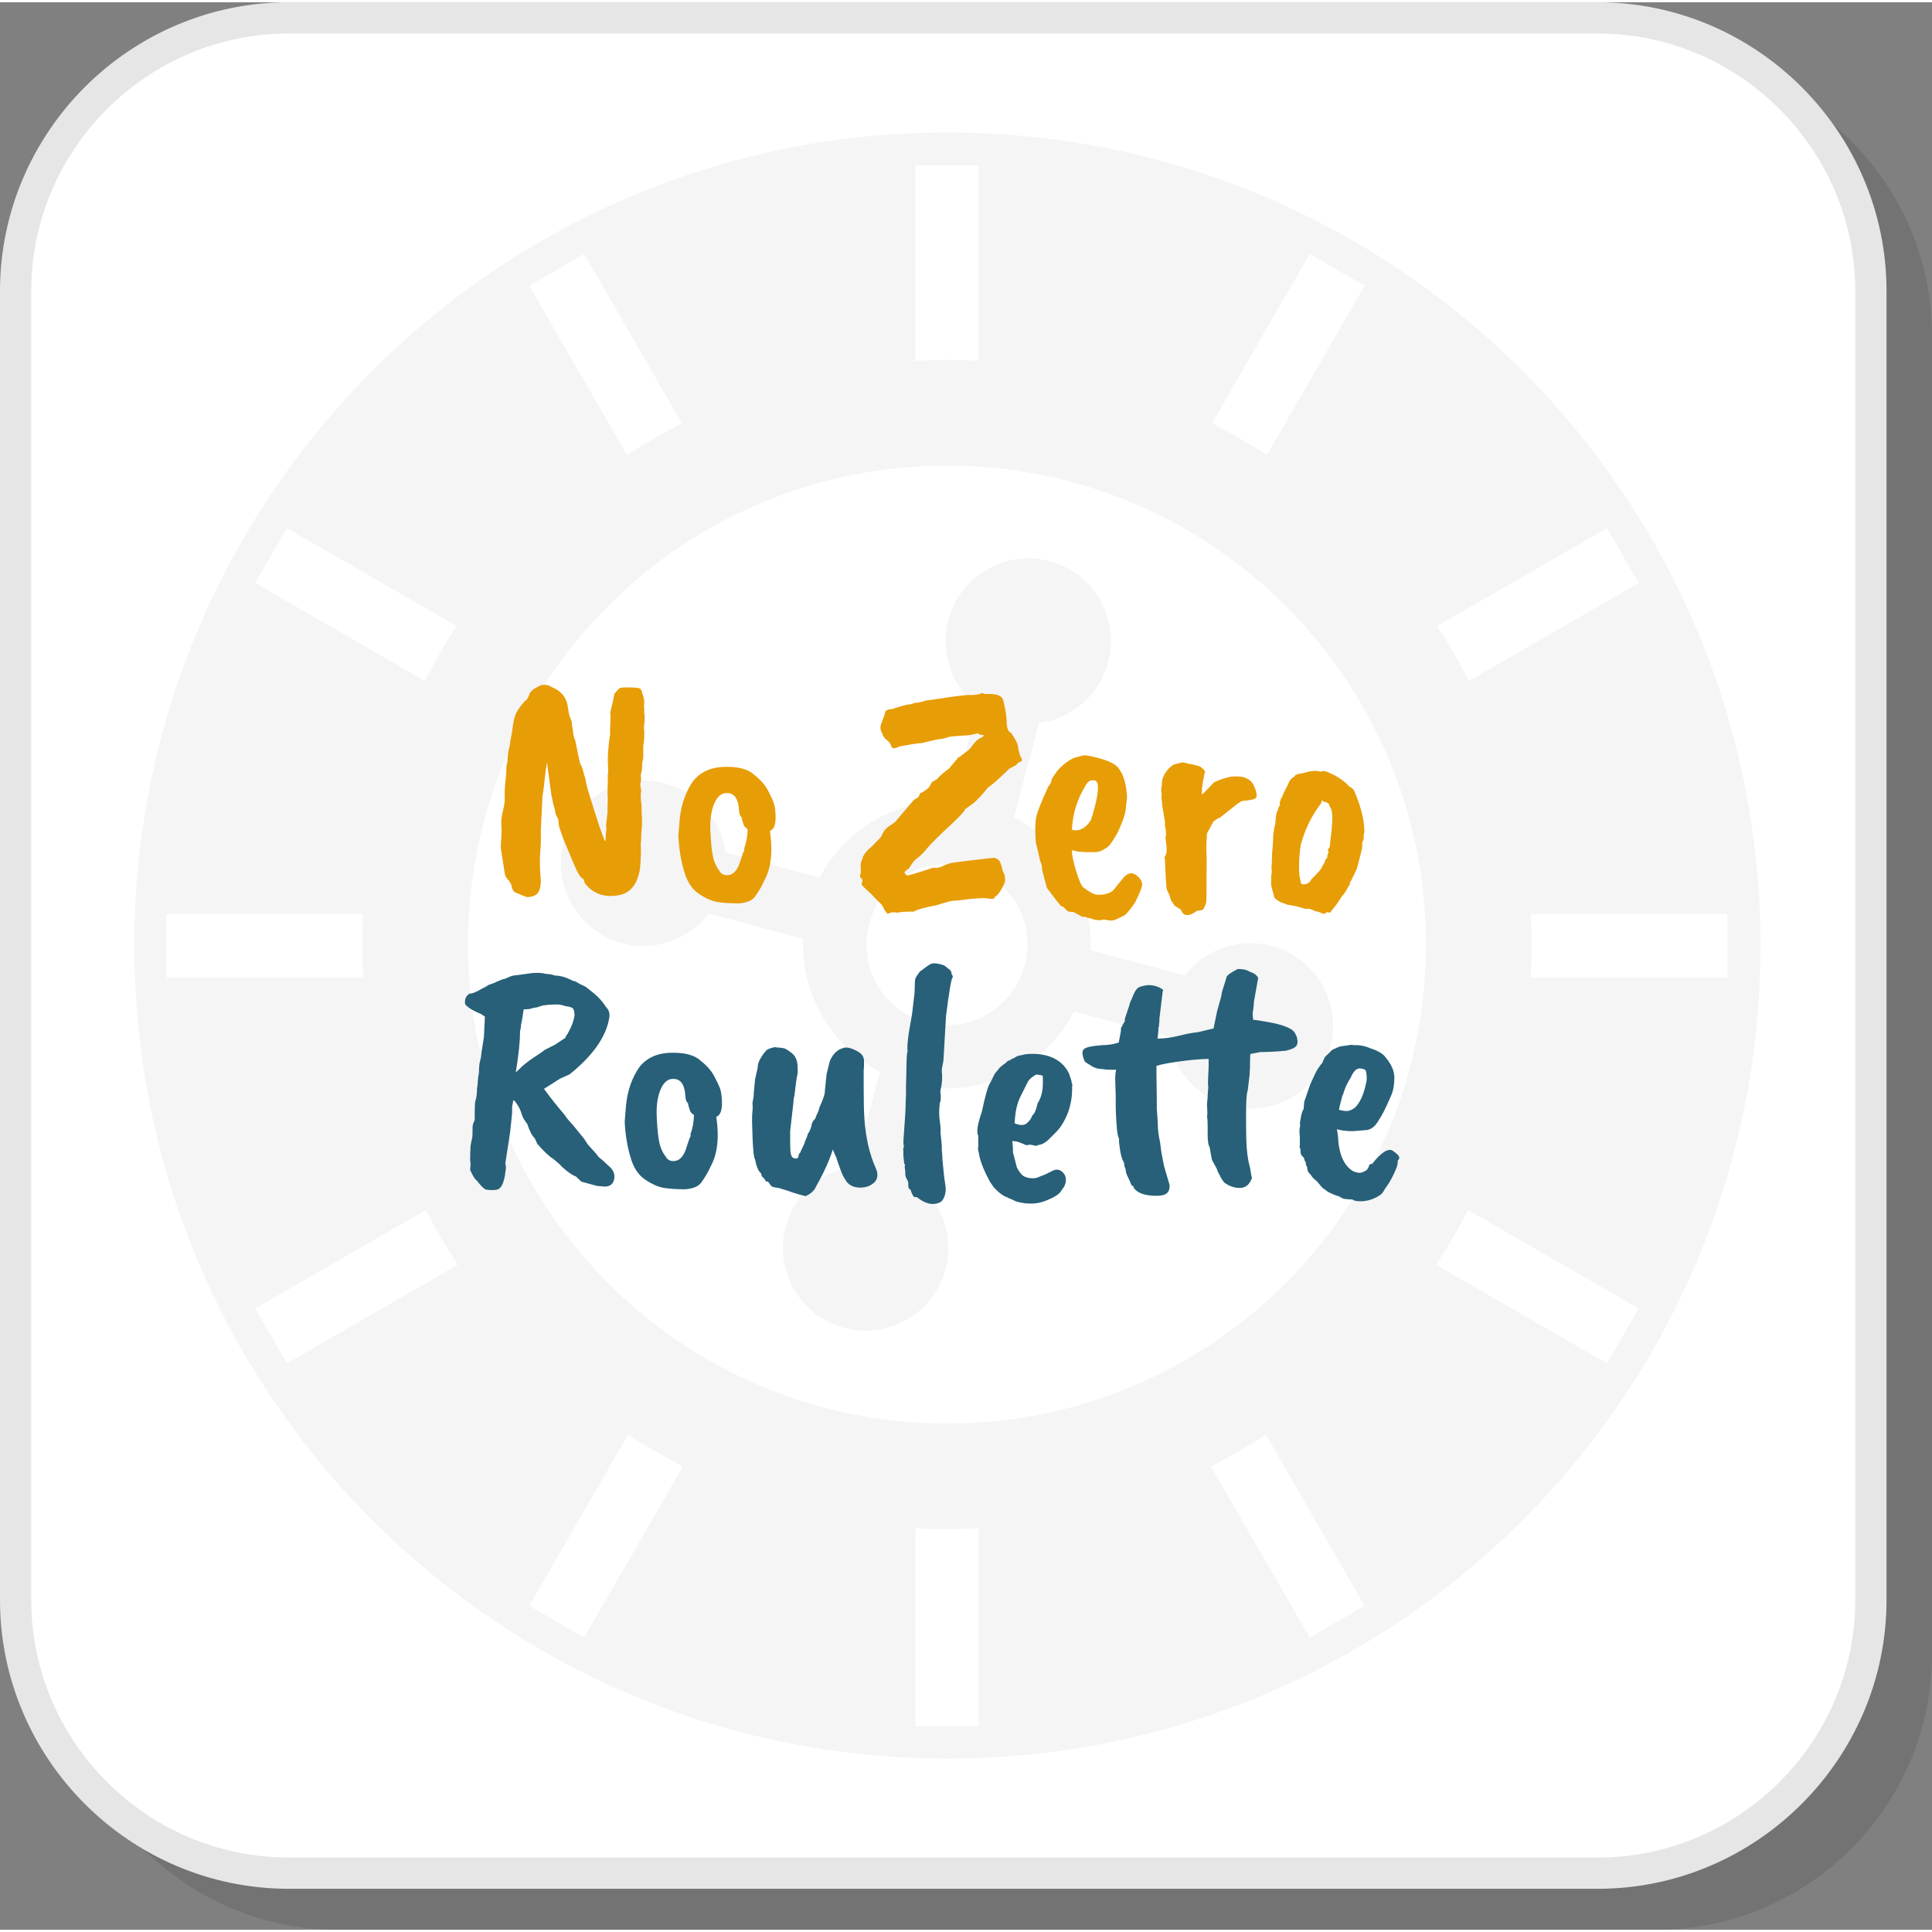
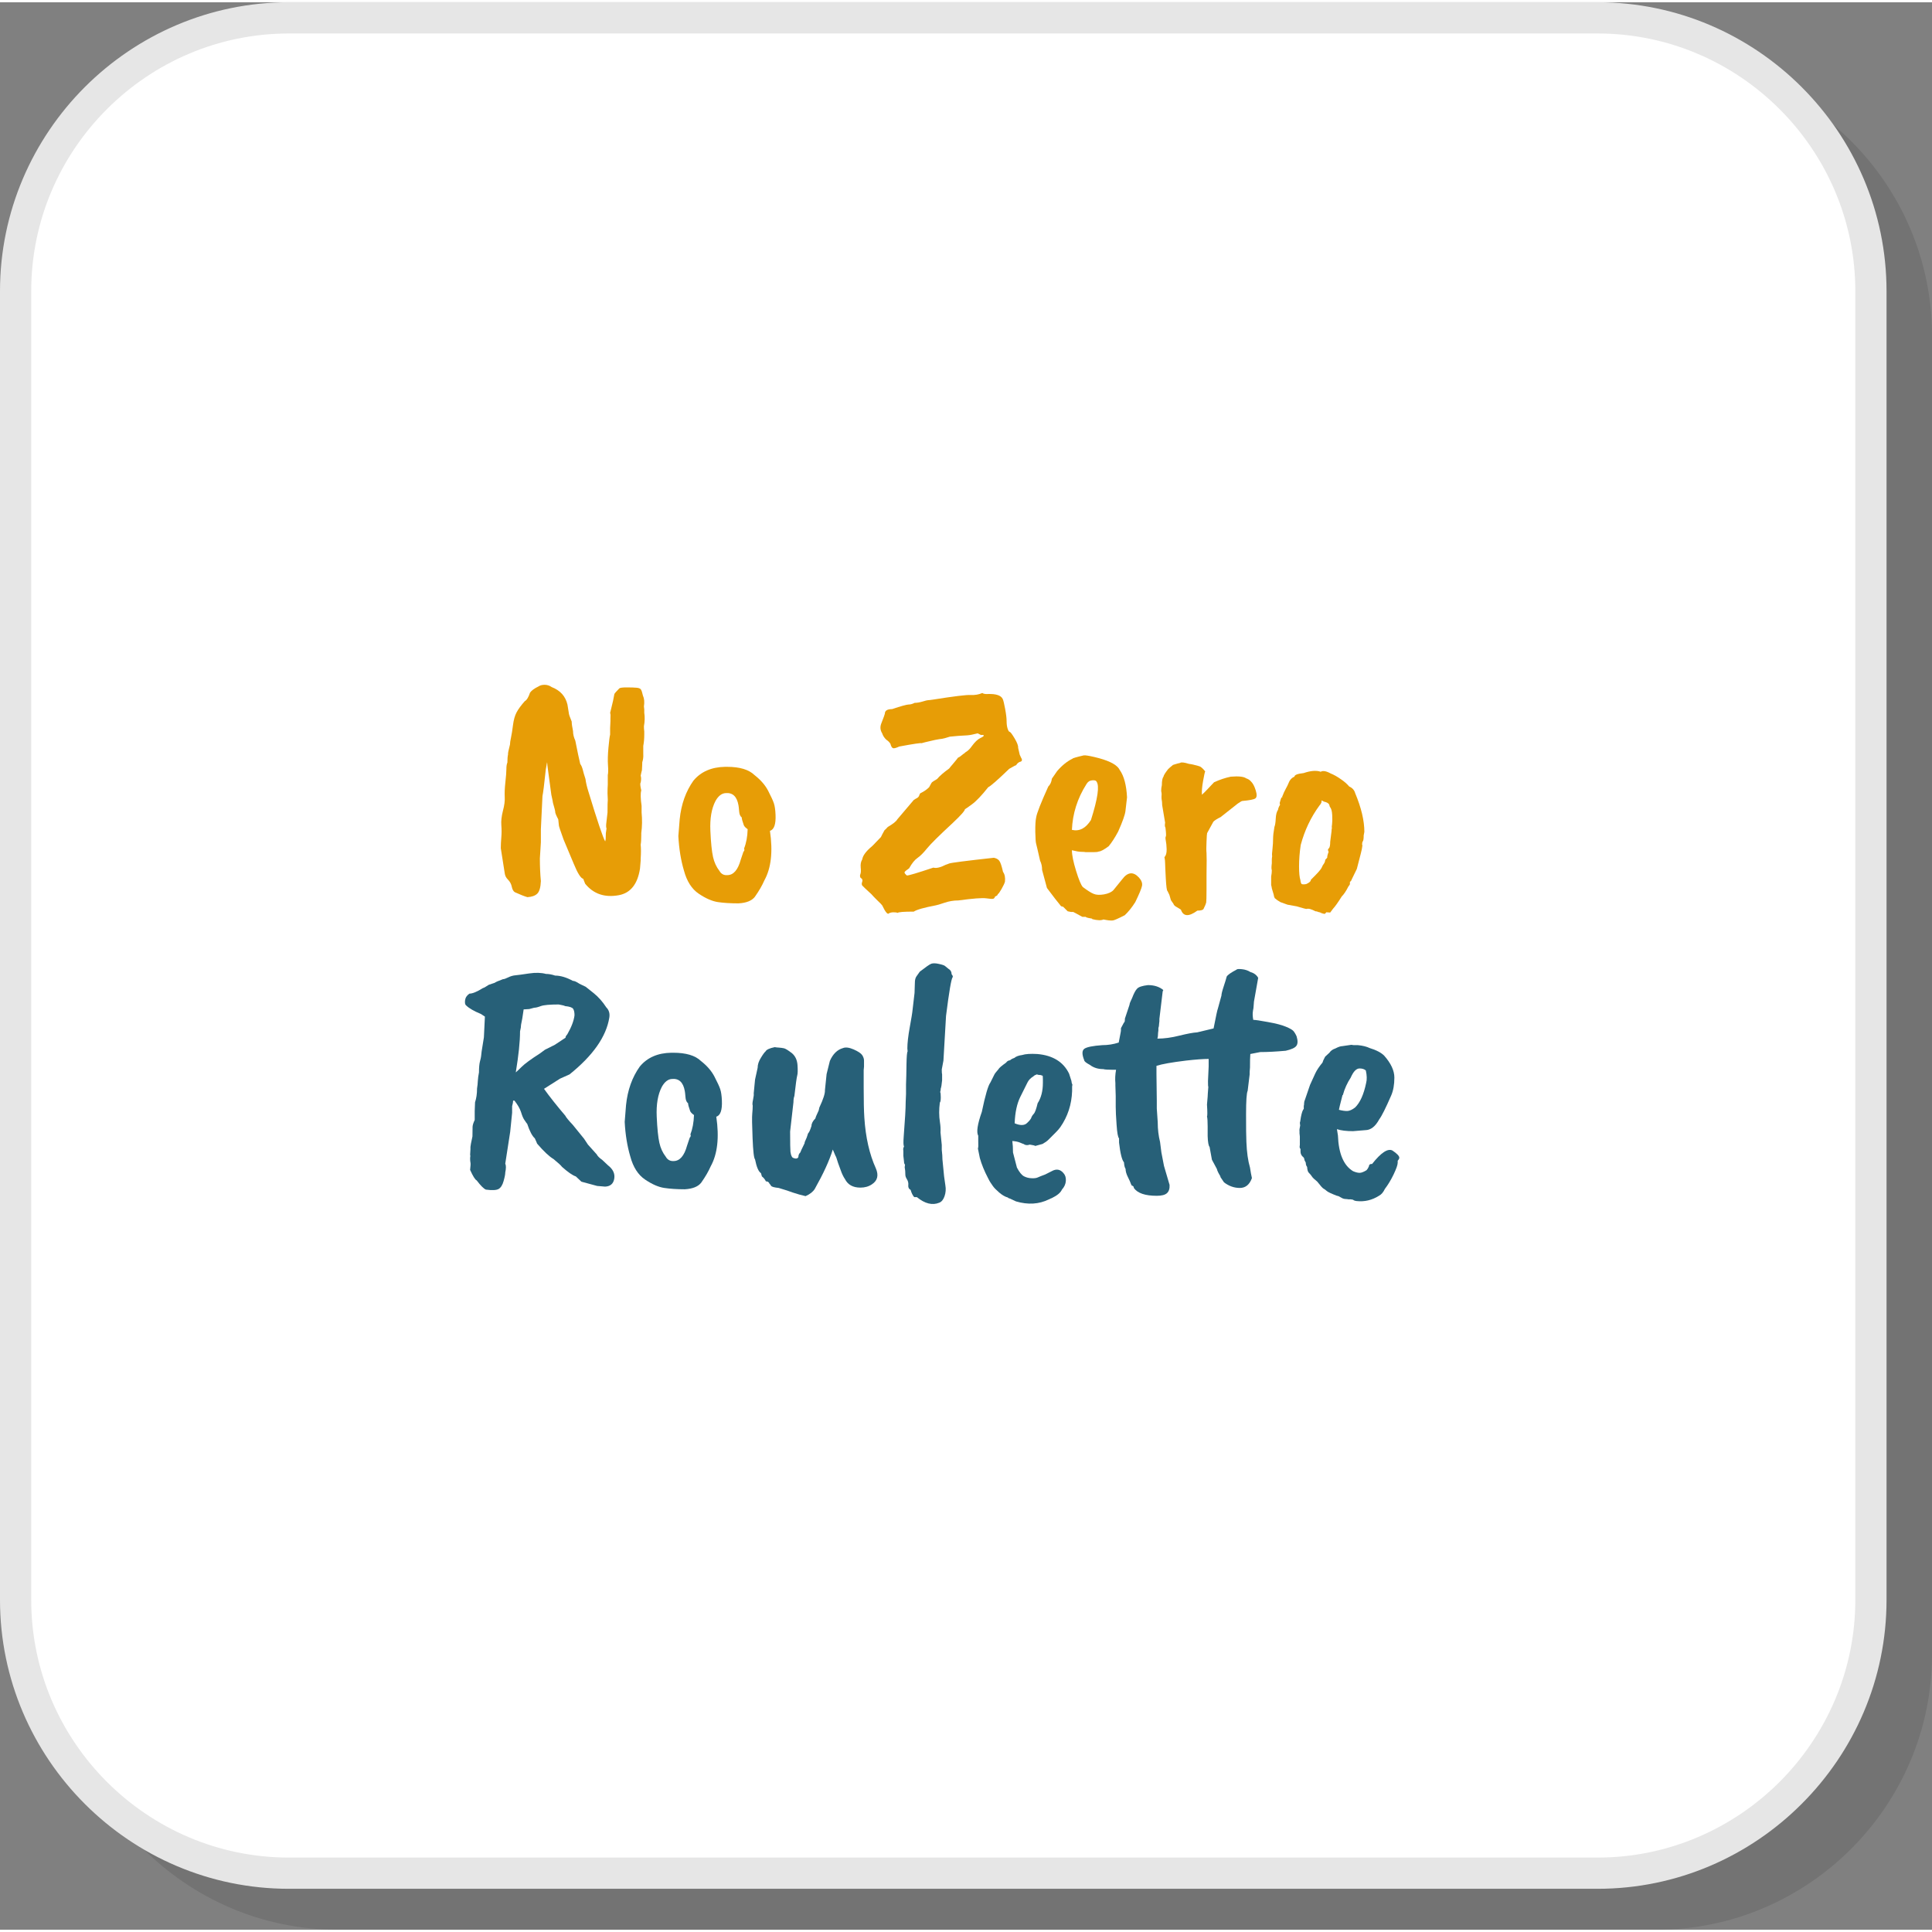
<svg xmlns="http://www.w3.org/2000/svg" xml:space="preserve" width="200px" height="200px" version="1.1" style="shape-rendering:geometricPrecision; text-rendering:geometricPrecision; image-rendering:optimizeQuality; fill-rule:evenodd; clip-rule:evenodd" viewBox="0 0 2902.2 2895.4">
  <rect x="0" y="0" width="2902.2" height="2895.4" fill="#808080" stroke="none" />
  <defs>
    <style type="text/css">
   
    .fil3 {fill:whitesmoke}
    .fil1 {fill:white}
    .fil5 {fill:#276078;fill-rule:nonzero}
    .fil2 {fill:#E6E6E6;fill-rule:nonzero}
    .fil4 {fill:#E79D06;fill-rule:nonzero}
    .fil0 {fill:black;fill-opacity:0.102}
   
  </style>
  </defs>
  <g id="Layer_x0020_1">
    <path class="fil0" d="M507.5 2895.4l1981.1 0c227.5,0 413.6,-186.1 413.6,-413.6l0 -1981.1c0,-227.5 -186.1,-413.6 -413.6,-413.6l-1981.1 0c-227.5,0 -413.6,186.1 -413.6,413.6l0 1981.1c0,227.5 186.1,413.6 413.6,413.6z" />
    <rect class="fil1" x="19" y="12.8" width="2808.3" height="2808.3" rx="413.6" ry="413.6" />
    <path class="fil2" d="M433.9 2787l1966.1 0c106.4,0 203.1,-43.6 273.3,-113.7 70.1,-70.2 113.7,-166.9 113.7,-273.3l0 -1966.1c0,-106.4 -43.6,-203.2 -113.7,-273.3 -70.2,-70.2 -166.9,-113.7 -273.3,-113.7l-1966.1 0c-106.4,0 -203.2,43.5 -273.3,113.7 -70.2,70.1 -113.7,166.9 -113.7,273.3l0 1966.1c0,106.4 43.5,203.1 113.7,273.3 70.1,70.1 166.9,113.7 273.3,113.7zm1966.1 46.9l-1966.1 0c-119.4,0 -227.8,-48.8 -306.5,-127.5 -78.6,-78.6 -127.4,-187.1 -127.4,-306.4l0 -1966.1c0,-119.4 48.8,-227.8 127.4,-306.5 78.7,-78.6 187.1,-127.4 306.5,-127.4l1966.1 0c119.3,0 227.8,48.8 306.4,127.4 78.7,78.7 127.5,187.1 127.5,306.5l0 1966.1c0,119.3 -48.8,227.8 -127.5,306.4 -78.6,78.7 -187.1,127.5 -306.4,127.5z" />
-     <path class="fil3" d="M1931.3 906.7c-130.2,-130.2 -310.1,-210.7 -508.8,-210.7 -198.7,0 -378.6,80.5 -508.8,210.7 -130.2,130.2 -210.7,310 -210.7,508.8 0,198.6 80.5,378.5 210.7,508.7 130.2,130.2 310.1,210.8 508.8,210.8 198.7,0 378.6,-80.6 508.8,-210.8 130.1,-130.2 210.7,-310.1 210.7,-508.7 0,-198.8 -80.6,-378.6 -210.7,-508.8zm-408.3 317.4c36.7,19.3 66.4,48.5 86.5,83.3l0.1 0.2c20,34.8 30.5,75 28.8,116.4l141.5 37.9c29.6,-38.6 80.6,-57.7 130.6,-44.3 66.3,17.8 105.6,85.9 87.8,152.2 -17.7,66.2 -85.8,105.5 -152.1,87.8 -49.9,-13.4 -84.6,-55.4 -91,-103.7l-141.4 -37.9c-19.3,36.7 -48.5,66.3 -83.2,86.4l-0.2 0.2c-34.8,20 -75.1,30.4 -116.5,28.8l-37.9 141.4c38.6,29.7 57.7,80.7 44.3,130.7 -17.7,66.2 -85.9,105.6 -152.1,87.8 -66.3,-17.8 -105.6,-85.9 -87.8,-152.1 13.4,-50 55.4,-84.6 103.6,-91l37.9 -141.4c-36.6,-19.3 -66.3,-48.5 -86.4,-83.2l-0.1 -0.3c-20.1,-34.7 -30.5,-75 -28.9,-116.4l-141.4 -37.9c-29.7,38.6 -80.7,57.7 -130.6,44.3 -66.3,-17.8 -105.6,-85.9 -87.9,-152.1 17.8,-66.3 85.9,-105.6 152.1,-87.9 50,13.4 84.7,55.4 91.1,103.7l141.4 37.9c19.3,-36.7 48.4,-66.3 83.2,-86.4l0.2 -0.2c34.8,-20 75,-30.4 116.4,-28.8l37.9 -141.4c-38.6,-29.7 -57.6,-80.7 -44.2,-130.7 17.7,-66.2 85.8,-105.5 152.1,-87.8 66.2,17.8 105.6,85.9 87.8,152.1 -13.4,50 -55.4,84.6 -103.7,91l-37.9 141.4zm4.2 130.7c-15.3,-26.6 -41.1,-47.4 -73.4,-56.1 -32.4,-8.7 -65.1,-3.5 -91.7,11.9l-0.2 0.1c-26.7,15.4 -47.5,41.1 -56.2,73.5 -8.6,32.3 -3.5,65 11.9,91.7l0.1 0.2c15.4,26.6 41.1,47.5 73.5,56.1 32.4,8.7 65.1,3.5 91.7,-11.9l0.2 -0.1c26.6,-15.4 47.5,-41.1 56.1,-73.5 8.7,-32.3 3.5,-65 -11.8,-91.6l-0.2 -0.3zm-152.3 -816.3l0 -293.6 95.2 0 0 293.6c-15.8,-0.8 -31.7,-1.3 -47.6,-1.3 -16,0 -31.8,0.5 -47.6,1.3zm0 2051.2l0 -297.3c15.8,0.8 31.7,1.3 47.6,1.3 15.9,0 31.8,-0.5 47.6,-1.3l0 297.3 -95.2 0zm445.7 -1957.2l146.8 -254.3 82.5 47.6 -146.9 254.4c-26.6,-17.4 -54.1,-33.3 -82.4,-47.7zm-1025.6 1776.3l148.5 -257.1c26.7,17.4 54.2,33.3 82.5,47.6l-148.5 257.1 -82.5 -47.6zm1364.1 -1471.8l254.9 -147.1 47.6 82.4 -255 147.3c-14.3,-28.3 -30.2,-55.9 -47.5,-82.6zm-1775.7 1025.2l256.4 -148c14.4,28.2 30.4,55.7 47.8,82.3l-256.6 148.2 -47.6 -82.5zm1916.1 -592.5l295.4 0 0 95.2 -295.6 0c0.9,-16.4 1.4,-32.9 1.4,-49.4 0,-15.4 -0.4,-30.6 -1.2,-45.8zm-2049.4 0l295.3 0c-0.7,15.2 -1.1,30.4 -1.1,45.8 0,16.5 0.4,33 1.4,49.4l-295.6 0 0 -95.2zm1955.1 444.5l256.4 148 -47.6 82.5 -256.7 -148.2c17.5,-26.6 33.5,-54.1 47.9,-82.3zm-1774.2 -1024.3l254.9 147.1c-17.4,26.7 -33.2,54.3 -47.5,82.6l-255 -147.3 47.6 -82.4zm1470.5 1361.8l148.4 257.1 -82.5 47.6 -148.4 -257.1c28.3,-14.3 55.8,-30.2 82.5,-47.6zm-1024 -1773.5l146.8 254.3c-28.2,14.4 -55.7,30.3 -82.3,47.7l-147 -254.4 82.5 -47.6zm545.7 -182.6c674.5,0 1221.4,546.8 1221.4,1221.3 0,674.6 -546.9,1221.4 -1221.4,1221.4 -674.6,0 -1221.4,-546.8 -1221.4,-1221.4 0,-674.5 546.8,-1221.3 1221.4,-1221.3z" />
    <path class="fil4" d="M911.1 1241.2c-0.7,-1.6 -0.8,-4.4 -0.3,-8.4 0.5,-3.9 1.1,-9.2 1.8,-15.7 0,-10.2 0.1,-16.5 0.4,-18.8l-0.4 -9.8c0,-5.3 0.1,-9.7 0.4,-13.3l0 -14.3c0.7,-3 0.8,-7.9 0.3,-14.8 -0.5,-6.9 -0.3,-15.7 0.7,-26.4 1,-10.7 1.8,-17.2 2.5,-19.5l0 -9.8c0,-1 0.2,-4.5 0.5,-10.4l0 -3.4c0.3,-5 0.2,-7.9 -0.5,-8.9l4.4 -18.3 2 -10.3c0.7,-1.3 3.1,-4.1 7.4,-8.4 1,-1 4.8,-1.5 11.3,-1.5 6.6,0 11.6,0.2 14.8,0.5 3.3,0.3 5.5,1.2 6.4,2.7 1,1.5 2,4.5 3,9.1 2,4.3 2.5,9.7 1.5,16.3 0.3,2 0.5,3.5 0.5,4.5l0 4.9c1,6.6 0.8,13.3 -0.5,20.2 0,2.6 0.1,5.3 0.5,7.9l0 4.4c0,6.6 -0.5,12.4 -1.5,17.3l0 12.3c0.3,4.3 -0.2,8.4 -1.5,12.3 0,1.4 -0.1,5.3 -0.5,11.9 -0.6,2.3 -1.3,5.1 -1.9,8.3 0.9,2.7 0.9,6.1 0,10.4 -1,1 -0.7,4.9 0.9,11.8 -1.3,4.3 -1.1,12 0.5,23.2l0 9.9c1,10.5 0.9,20.8 -0.5,31l0 3c0,6.6 -0.3,11.3 -0.9,14.3 0.6,5.6 0.6,12.6 0,21.2l0 2.9 -1 11.9c-3.6,23.3 -14.2,36.6 -31.6,39.9 -21.4,4 -38.3,-1.8 -50.8,-17.2l-2.9 -7.4c-3.6,-0.7 -8.4,-8.3 -14.3,-22.7 -9.2,-22 -14.3,-34.2 -15.3,-36.5 -4.6,-12.8 -6.9,-19.7 -6.9,-20.7l-1 -9.4c-0.3,-0.6 -1,-2 -2,-3.9 -1,-2 -1.8,-4 -2.4,-5.9 0,-2.3 -1.2,-7.3 -3.5,-14.8 0,-0.7 -0.8,-4.8 -2.5,-12.4l-5.9 -43.8c0,-1 -0.1,-2.7 -0.5,-5l-1.9 10.9c-2.3,22 -4,35.3 -5,39.9l-2.4 49.8 0 19.7 -1.5 24.2c0,12.2 0.5,23.5 1.5,34 -0.4,9.5 -2.2,15.9 -5.5,19 -3.2,3.1 -8.2,4.8 -14.7,5.2 -4.6,-1.3 -10.9,-3.8 -18.8,-7.4 -2.3,-1.3 -3.8,-4.1 -4.7,-8.2 -0.8,-4.1 -2.7,-7.6 -5.6,-10.6 -3,-2.9 -4.6,-6.2 -5,-9.8l-5.9 -37.5c0,-5.2 0.3,-10.8 0.8,-16.5 0.5,-5.8 0.5,-11.8 0,-18 -0.5,-6.2 0.3,-13.5 2.4,-21.7 2.2,-8.2 3.1,-15.2 2.7,-21 -0.3,-5.7 0,-13.1 1,-22.1 1,-9.1 1.5,-15.7 1.5,-19.8 0,-4.1 0.5,-7.3 1.5,-9.6 0,-5.2 0.3,-9.3 1,-12.3 -0.4,-1 0.6,-5.9 2.9,-14.8 0,-2.3 0.5,-5.7 1.5,-10.3 1,-4.6 2,-10.9 3,-18.8 1,-7.9 2.8,-14.3 5.4,-19.2 2.6,-4.9 6.7,-10.5 12.3,-16.8 3,-1.6 5.6,-5.9 7.9,-12.8 2.3,-3.3 6.6,-6.4 12.8,-9.4 2.3,-1.6 5.4,-2.4 9.1,-2.4 3.8,0 7.4,1.1 10.6,3.4 12.9,5 20.7,13.7 23.7,26.2l2 12.3c0,2 1.5,6.4 4.4,13.3 0,3.3 0.7,8.1 2,14.3 0,4.6 1.1,9.4 3.4,14.3 3.3,16.8 5.8,28.4 7.4,35 1.7,2.3 3,5.4 4,9.4 0.6,2.9 2,7.4 3.9,13.3 0.7,5.6 2.2,12 4.5,19.2 13.4,44.1 21.8,68.9 25.1,74.5 0.7,-1.4 1,-5.5 1,-12.4l1 -6.9z" />
    <path id="1" class="fil4" d="M1109.3 1206.2c-2.3,-13.1 -8.7,-19.2 -19.3,-18.2 -5.9,0.3 -11,4.3 -15.2,11.8 -6,11.5 -8.5,26.4 -7.7,44.6 0.8,18.3 2.2,31.4 4,39.5 1.8,8 5,15 9.6,20.9 2.6,4.6 6.6,6.8 11.8,6.4 9.2,0 16,-7.7 20.2,-23.1l4 -11.9c1.6,-1.6 1.9,-3.3 1,-4.9 3.3,-8.2 5.1,-17.9 5.4,-29.1 -3.3,-2.3 -5.3,-4.4 -5.9,-6.4 -2,-5.6 -3,-9.4 -3,-11.3 -2.3,-1.7 -3.6,-4.8 -3.9,-9.4 -0.4,-4.6 -0.7,-7.6 -1,-8.9zm-90.3 46.4l2 -25.2c2.3,-22.7 9.2,-42 20.7,-58.2 11.2,-13.4 27,-20.3 47.4,-20.7l2.9 0c19.1,0 32.9,4.1 41.4,12.4 9.2,7.2 16.1,15.1 20.5,23.6 4.4,8.6 7.3,14.8 8.6,18.8 1.3,3.9 2.2,9.7 2.5,17.2 0.6,14.2 -2.1,22.2 -8.4,24.2 4.6,31.2 1.8,56 -8.4,74.4 -3.3,7.6 -8,15.8 -14.3,24.7 -4.6,5.9 -12.8,9.2 -24.6,9.8 -11.9,0 -22.1,-0.6 -30.8,-1.9 -8.7,-1.3 -18.4,-5.5 -28.9,-12.6 -10.5,-7.1 -17.9,-18.7 -22.2,-34.8 -4.6,-15.4 -7.4,-32.7 -8.4,-51.7z" />
    <path id="2" class="fil4" d="M1468.7 1098.2c-6.6,1.7 -11.7,2.7 -15.5,3 -3.8,0.3 -6.6,0.5 -8.4,0.5 -1.8,0 -7.8,0.5 -18,1.5 -5.9,1.9 -9.8,3 -11.6,3.2 -1.8,0.1 -5.3,0.7 -10.6,1.7 -13.1,3 -19.9,4.6 -20.2,4.9 -1,-0.6 -12.2,1 -33.5,5 -5,2.3 -8.2,3.1 -9.6,2.4 -1.5,-0.6 -2.8,-2.8 -3.7,-6.4 -1.3,-2.3 -3.5,-4.4 -6.4,-6.4 -3,-2.9 -5,-6.1 -6,-9.4 -2.9,-4.6 -3.4,-9.5 -1.4,-14.7 3.6,-9.2 5.4,-14.2 5.4,-14.8 0,-4.6 3.6,-6.9 10.8,-6.9 13.8,-4.6 22.1,-6.9 24.9,-6.9 2.8,0 5.9,-0.9 9.1,-2.5 3.7,0 7.6,-0.7 11.9,-2 4.3,-1.3 7,-2 8.1,-2 1.2,0 3.7,-0.3 7.7,-0.9 31.5,-5 50.4,-7.3 56.7,-6.9 6.2,0.3 12,-0.7 17.2,-3 1.7,1.3 4.6,1.8 8.9,1.5 11.8,-0.3 19.1,2.1 21.7,7.4 1,1.9 2.2,7 3.7,15 1.5,8.1 2.2,14.2 2.2,18.5 0,4.3 0.5,8 1.5,11.1 1,3.1 2,4.8 3.2,4.9 1.1,0.2 3.6,3.5 7.4,9.9 3.8,6.4 5.5,11.1 5.2,14 0.3,1 1.1,4.5 2.4,10.4l2 4.4c2.3,3.6 1.6,5.8 -2,6.4 -2.3,1 -4.1,2.7 -5.4,5 -0.3,0 -1.2,0.3 -2.5,1 -3.3,1.9 -5.9,3.4 -7.9,4.4 -17.4,16.8 -27.9,26 -31.5,27.6 -9.9,12.5 -18.1,21.1 -24.7,25.9 -6.5,4.8 -10,7.1 -10.3,7.1 0,2.3 -6.1,9.2 -18.3,20.7 -20.3,18.8 -33.2,31.5 -38.7,38.3 -5.4,6.7 -10.2,11.5 -14.3,14.3 -4.1,2.8 -8.3,7.9 -12.5,15.5 -4.3,2.9 -6.6,4.9 -6.9,5.9 -0.4,1 0.8,2.6 3.4,4.9 2,0.4 15.3,-3.6 39.9,-11.8 4.3,1.3 10.6,-0.2 18.8,-4.4 0.3,0 2,-0.6 4.9,-1.8 3,-1.1 25.3,-4 67.1,-8.6 3.6,0.7 6.3,2.1 8.1,4.4 1.8,2.3 3.7,7.9 5.7,16.8 2.6,3.6 3.6,8.6 2.9,14.8 -0.6,2.3 -2.3,5.9 -5.1,10.9 -2.8,4.9 -4.7,7.5 -5.7,7.8 0,1.4 -1.3,2.5 -4,3.5 -0.6,2 -1.6,3.1 -2.9,3.4 -1.3,0.4 -4.9,0.1 -10.6,-0.7 -5.8,-0.8 -19.7,0.2 -41.7,3.2 -7.2,0 -14.2,1.2 -20.9,3.5 -6.8,2.3 -11.1,3.6 -13.1,3.9 -17.4,3.3 -28.4,6.4 -33,9.4 -14.8,0 -22.9,0.6 -24.2,1.9 -1.3,-0.6 -3.3,-0.9 -5.9,-0.9 -2.6,0 -4.9,0.4 -6.9,1.4 -2,2.7 -5.4,-1.3 -10.4,-11.8 -0.6,-1 -3.1,-3.5 -7.4,-7.6 -4.2,-4.2 -7.2,-7.2 -8.8,-9.2 -7.9,-7.2 -12.4,-11.5 -13.6,-12.8 -1.1,-1.3 -1.2,-3.3 -0.2,-5.9 0.9,-2.6 0.1,-4.6 -2.5,-5.9 -1,-1.7 -1.1,-3.6 -0.2,-5.7 0.8,-2.1 0.9,-5.5 0.4,-10.1 -0.4,-4.6 0.3,-8.5 2.3,-11.8 0.9,-5.9 5.9,-12.5 14.7,-19.8 2.4,-2.2 4,-4 5,-5.1 1,-1.2 3.8,-4.1 8.4,-8.7 1,-2.3 2.8,-5.7 5.4,-10.3 1.6,-1.3 3.3,-3 4.9,-4.9 7.9,-4.6 12.7,-8.4 14.3,-11.4 15.5,-18.1 23.7,-27.8 24.7,-29.1 1.9,-1.3 3.6,-2.3 4.9,-2.9 1.3,-0.7 2.3,-1.7 3,-3 0.9,-2.9 1.8,-4.4 2.4,-4.4 5.3,-2.6 9.6,-5.6 12.8,-8.9 2.7,-5.3 4.3,-7.9 5,-7.9 1.3,-1 2.5,-1.8 3.7,-2.4 1.1,-0.7 2.2,-1.4 3.2,-2 3.9,-4.6 10,-9.9 18.2,-15.8 0.7,-1 2.9,-3.7 6.7,-8.1 3.8,-4.5 6,-7.2 6.6,-8.2 1.7,-0.6 3.6,-1.9 5.7,-3.7 2.1,-1.8 3.4,-2.7 3.7,-2.7 0.3,-0.6 1.8,-1.8 4.4,-3.4 2.3,-1.7 4.6,-4.1 6.9,-7.4 4.6,-6.3 8.8,-10.3 12.6,-12.1 3.8,-1.8 5.6,-3.1 5.4,-3.9 -0.1,-0.9 -1.5,-1.1 -4.2,-0.8l-4.9 -2.5z" />
    <path id="3" class="fil4" d="M1647.2 1170.7c-0.7,-1.6 -2.9,-2.3 -6.7,-1.9 -3.7,0.3 -6.6,2.3 -8.6,5.9 -13.5,21.3 -20.7,44.2 -21.7,68.5 11.2,2.6 20.7,-2.3 28.6,-14.8 10.2,-32.2 13,-51.4 8.4,-57.7zm-38.5 195.8l-4.9 -1 -6.9 -6.9c-2,0 -3.5,-0.8 -4.4,-2.5 -3.7,-4.3 -10.2,-12.8 -19.8,-25.6l-7.3 -27.1c0,-5.3 -1,-9.9 -3,-13.9 -3.3,-14.7 -5.3,-23.2 -5.9,-25.3 -0.7,-2.2 -1.1,-8.2 -1.3,-18 -0.1,-9.9 0.3,-17.1 1.3,-21.7 1,-6.3 7,-21.7 18.2,-46.4 3,-2.9 4.8,-6.9 5.4,-11.8l7.9 -11.4c7.3,-8.5 15,-14.7 23.2,-18.7 0,-0.6 5.6,-2.3 16.8,-4.9 2.3,-0.3 7.5,0.5 15.7,2.4 19.8,4.6 32.1,10.4 37,17.3l1.5 2.5c6.2,8.8 9.9,22.5 10.8,40.9 -0.9,8.2 -1.8,15.1 -2.4,20.7 -0.7,5.6 -4.3,15.8 -10.9,30.6 -4.9,9.2 -9.7,16.6 -14.3,22.1 -7.2,5.3 -12.1,7.9 -14.8,7.9 -1.3,0.7 -4.1,1 -8.3,1l-11.4 0c-1,-0.3 -3.1,-0.5 -6.4,-0.5 -3.3,0 -8,-0.8 -14.3,-2.4 0,7.2 2.1,17.5 6.2,30.8 4.1,13.3 7.5,21.4 10.1,24.4 6.9,5.2 12.3,8.7 16.3,10.3 3.9,1.7 9.2,1.9 15.7,0.8 6.6,-1.2 11.4,-3.4 14.3,-6.7l12.8 -15.8c8.3,-11.1 16.6,-12.1 25.2,-2.9 3.9,4.3 5.5,8.5 4.7,12.6 -0.8,4.1 -4.2,12.2 -10.1,24.4 -5,7.9 -10.2,14.4 -15.8,19.7 -10.2,5.2 -16.3,7.9 -18.2,7.9 -3,0.3 -7.6,-0.2 -13.8,-1.5 -3.3,1.6 -8.9,1.5 -16.8,-0.5 0,-0.7 -0.9,-1.1 -2.7,-1.2 -1.8,-0.2 -4.2,-0.8 -7.2,-1.7l1 -0.5c-0.7,0 -2.6,0 -5.9,0l-13.8 -7.4 -3.5 0z" />
    <path id="4" class="fil4" d="M1745.8 1206.2c0,-2.9 -0.3,-6.4 -1,-10.3l0 -3.5c0.3,-2.3 0.2,-4.8 -0.5,-7.4 0,-3.3 0.3,-6.2 1,-8.9 0,-6.5 0.8,-10.8 2.5,-12.8 0,-1.6 2.3,-5.4 6.9,-11.3 1.3,-1.3 3.8,-3.5 7.4,-6.4 5.2,-1.7 8.8,-2.6 10.8,-3 1.3,-1.3 5.8,-0.8 13.3,1.5 3.3,0.3 8.4,1.5 15.3,3.5 2.3,0.6 5.3,3.2 8.9,7.8 -0.7,1.4 -1.7,6.2 -3.2,14.6 -1.5,8.4 -2.1,15.2 -1.7,20.4 1.9,-1.6 5.4,-5 10.3,-10.3 4.9,-5.3 7.6,-8.1 7.9,-8.4 8.5,-3.9 16.9,-6.7 25.1,-8.4 11.9,-1 19.6,-0.1 23.2,2.5 3,1 5.3,2.5 6.9,4.4 3,2.7 5.4,7.2 7.4,13.6 2,6.4 1.8,10.4 -0.5,12.1 -2,1.6 -8.5,2.9 -19.7,3.9 -0.7,0 -3,1.3 -6.9,4l-25.6 20.2c-5.3,2.6 -8.9,4.9 -10.9,6.9l-9.4 17.2c-0.3,0.7 -0.6,5 -0.9,12.9 -0.4,7.8 -0.4,13.5 0,17 0.3,3.4 0.3,14.5 0,33.2l0 21.2c0,11.5 -0.2,18.2 -0.5,20 -0.4,1.8 -1.7,5 -4,9.6 -1,1.7 -4.1,2.5 -9.3,2.5 -12.9,9.5 -21.1,9 -24.7,-1.5l-6.4 -3.9c-2.6,-1.3 -4.3,-3 -4.9,-5 -2.7,-3.6 -4,-5.7 -4,-6.4l-2 -6.9 -2.9 -5.9c-1,-0.3 -1.8,-6.7 -2.5,-19 -0.6,-12.3 -1,-19.9 -1,-22.7 0,-2.8 -0.3,-5.8 -1,-9.1 2.4,-2.3 3.4,-6.2 3.3,-11.8 -0.2,-5.6 -0.6,-10 -1.3,-13.1 -0.6,-3.1 -0.6,-5.1 0,-5.9 0.7,-0.8 0.5,-5.3 -0.5,-13.5 -1,-1.4 -1.1,-3.8 -0.5,-7.4l-4.4 -26.2z" />
    <path id="5" class="fil4" d="M1953.9 1265.9c-1.7,11.5 -2.5,22.2 -2.5,32 0,9.9 0.7,16.8 2,20.7 0.3,3 1,5 1.9,6 1.7,0.6 4,0.6 6.9,0 4.6,-2 7,-4.2 7,-6.5 9.5,-9.2 14.9,-15.2 16.2,-18.2 1.3,-3 2.3,-4.8 3,-5.4 1.3,-1.7 2.1,-3.8 2.4,-6.4 1.7,-1.7 2.7,-2.8 3,-3.5 -0.3,-1 0.3,-3.8 2,-8.4 -1.3,-2.3 -1.3,-4 0.2,-5.1 1.5,-1.2 2.2,-4.6 2.2,-10.1l2 -15.8c0,-2 0.2,-3.5 0.5,-4.5 -0.3,-1.3 -0.2,-3.3 0.3,-6.1 0.4,-2.8 0.5,-7.3 0.2,-13.6 -0.3,-6.2 -1.5,-10.3 -3.5,-12.3l-0.9 -3c-0.7,-2.3 -3.3,-3.9 -7.9,-4.9l-4 -2c1,2 0,4.6 -2.9,7.9 -12.8,17.4 -22.2,37.2 -28.1,59.2zm-34.1 -52.8c0.4,-2.6 1.4,-5.1 3,-7.4l-0.5 -2.9c1.3,-4.6 2.1,-7.3 2.5,-7.9 0.3,-0.7 0.8,-0.7 1.5,0 -0.4,-1.3 -0.2,-2.3 0.4,-3 1,-2.9 2.6,-6.4 4.7,-10.3 2.2,-4 3.4,-6.4 3.7,-7.4 2,-5.6 5.1,-9.2 9.4,-10.9 0,-2.6 4.6,-4.4 13.8,-5.4 10.5,-3.6 19.1,-4.3 25.6,-2 3.3,-1.9 8.3,-1.1 14.8,2.5 5,2 10.2,4.9 15.8,8.9 4.9,3.3 9,6.9 12.3,10.8 4.6,2 7.6,5.3 8.9,9.9 9.2,22 13.8,41.4 13.8,58.2l-1 5.4c0,4.6 -0.4,7.5 -1.2,8.6 -0.8,1.2 -1.2,2.9 -1.2,5.2 0.6,0.3 0.6,1.8 0,4.4 0,1.7 -2.7,12.4 -7.9,32.1l-7.9 16.2c0,0.7 -0.8,1.9 -2.5,3.5l0 3c0,0.6 -0.8,1.9 -2.4,3.9 -3.3,6.6 -6.6,11.5 -9.9,14.8 -5.3,8.5 -9.7,14.8 -13.3,18.7l-4 5.4 -5.9 -0.4c-1,1.6 -1.9,2.4 -2.7,2.4 -0.8,0 -3.2,-0.6 -7.1,-2l3.9 -0.4c-2.6,0.3 -4.7,0.1 -6.2,-0.5 -1.4,-0.7 -2.8,-1 -4.2,-1 -6.2,-3.3 -10.6,-4.5 -13.3,-3.5 -1.3,0 -6.2,-1.3 -14.8,-3.9l-13.8 -2.5 -10.8 -3.9c-3,-1.7 -5.8,-3.6 -8.4,-5.9 -1,-2 -1.5,-3.7 -1.5,-5l-2.9 -9.8c0,-0.7 -0.3,-2.3 -1,-5l0 -12.8c0.7,-3.3 1,-6.4 1,-9.4 -0.7,-1.6 -0.7,-5 0,-10.3l0 -5.4c0,-1 0.1,-2.8 0.5,-5.5 -0.4,-1.6 -0.2,-5.2 0.5,-10.8 0.6,-5.6 0.9,-10.7 0.9,-15.3 0,-4.3 0.7,-10.2 2,-17.7 1,-2.3 1.7,-6.5 2,-12.6 0.3,-6.1 1.5,-10.4 3.4,-13.1z" />
    <path id="6" class="fil5" d="M781.2 1545.9c0,15.5 -2.2,36 -6.4,61.6 1.9,-1.6 4.9,-4.4 8.8,-8.3 4.6,-4.6 13.8,-11.4 27.7,-20.3l7.3 -5.4 14.8 -7.4 16.3 -10.8c-0.6,-0.7 0.2,-2.3 2.5,-5 6.2,-10.8 9.8,-20.3 10.8,-28.5 0,-4.3 -0.6,-7.5 -2,-9.7 -1.3,-2.1 -5.4,-3.5 -12.3,-4.2 -0.6,-0.6 -3.8,-1.4 -9.4,-2.4 -13.4,0 -22.4,0.8 -26.8,2.4 -4.5,1.7 -7.8,2.5 -10.1,2.5l-7.4 2 -8.4 0.5 -2 13.3c0,0.3 -0.6,3.6 -1.9,9.8 0,2.4 -0.5,5.6 -1.5,9.9zm83.8 217.9c-4.9,-1.6 -11.8,-6.4 -20.7,-14.3 -1.7,-2.3 -5.9,-6.2 -12.8,-11.8 -6.6,-3.9 -14.8,-11.7 -24.7,-23.2 0,-0.3 -1.1,-2.9 -3.4,-7.9 -4,-3.6 -7.8,-10.8 -11.4,-21.7 -0.3,-0.3 -0.8,-0.9 -1.5,-1.9 -0.6,-1 -1.7,-2.6 -3.2,-4.7 -1.4,-2.1 -3,-5.8 -4.6,-11.1 -1.7,-5.3 -5,-11 -9.9,-17.3l-2 0c0,2 -0.5,4.8 -1.5,8.4l0 9.9 -2.9 28.6 -7.4 47.8c1.3,2.6 1.3,7.1 0,13.3 0,2.6 -0.8,6.9 -2.5,12.8 -1.6,5.9 -4.1,9.9 -7.4,11.9 -3.3,1.9 -9.7,2.3 -19.2,1 -3.3,-1.4 -7.9,-6 -13.8,-13.8 -2.3,-1 -5.6,-6.3 -9.9,-15.8 0.7,-6 0.9,-9.6 0.5,-11.1 -0.3,-1.5 -0.5,-3.4 -0.5,-5.7 0,-2.3 0.2,-3.8 0.5,-4.4 -0.6,0.6 -0.6,-2.7 0,-9.9l0 -3.4c0,-1.4 1,-6.6 3,-15.8 0,-6.9 0.1,-11.8 0.2,-14.6 0.2,-2.8 1.3,-6.1 3.2,-10.1l0 -13.3 0.5 -13.3c2,-5.9 3,-12.8 3,-20.7 0.6,-3.9 1.1,-7.8 1.2,-11.6 0.2,-3.8 0.8,-8 1.7,-12.6 0,-7.2 0.5,-12.7 1.5,-16.5 1,-3.8 1.6,-6.4 1.7,-7.9 0.2,-1.5 0.5,-3.8 0.8,-7.1l3.4 -21.2 1.5 -31.1 -5.9 -3.9c-10.5,-4.3 -17.9,-8.6 -22.2,-12.8 -1.6,-1 -2.2,-3.6 -1.7,-7.7 0.5,-4.1 2.7,-7.5 6.6,-10.1 4.6,0 11.4,-2.8 20.3,-8.4 0.9,0 3.9,-1.6 8.8,-4.9l8.9 -3c1,-0.9 5.1,-2.8 12.3,-5.4 1.7,0 4.3,-0.9 7.9,-2.7 3.6,-1.8 7.4,-2.9 11.4,-3.2 3.3,-0.3 9.9,-1.2 19.9,-2.7 10.1,-1.5 18.5,-1.2 25.4,0.7 4.3,0 8.9,0.8 13.8,2.5 7.9,0 16.8,2.6 26.6,7.9 2.4,0 5.6,1.5 9.9,4.4l9.4 4.5 12.3 9.8c6.9,5.6 13.2,12.7 18.7,21.2 4,4 5.5,9.1 4.5,15.3 -4.6,28.6 -24.5,57 -59.7,85.3l-14.3 6.4 -24.1 15.3c8.2,11.5 18.9,25 32,40.4 1,2.3 4.8,6.9 11.3,13.8l16.8 20.7 5.9 8.9 13.3 14.8c1,2.3 3.8,5.1 8.4,8.4l8.4 7.9c7.6,5.9 10.7,12.6 9.4,20.2 -1.3,7.5 -5.9,11.5 -13.8,11.8l-11.9 -1 -23.6 -6.4 -8.4 -7.9z" />
    <path id="7" class="fil5" d="M1028.7 1635.6c-2.3,-13.1 -8.7,-19.2 -19.3,-18.2 -5.9,0.3 -11,4.3 -15.2,11.8 -6,11.5 -8.5,26.4 -7.7,44.6 0.8,18.3 2.2,31.4 4,39.5 1.8,8.1 5,15 9.6,20.9 2.6,4.6 6.6,6.8 11.8,6.5 9.2,0 16,-7.8 20.2,-23.2l4 -11.9c1.6,-1.6 1.9,-3.2 1,-4.9 3.2,-8.2 5,-17.9 5.4,-29.1 -3.3,-2.3 -5.3,-4.4 -5.9,-6.4 -2,-5.6 -3,-9.3 -3,-11.3 -2.3,-1.7 -3.6,-4.8 -3.9,-9.4 -0.4,-4.6 -0.7,-7.5 -1,-8.9zm-90.3 46.4l2 -25.2c2.3,-22.6 9.2,-42 20.7,-58.1 11.2,-13.5 27,-20.4 47.4,-20.7l2.9 0c19.1,0 32.9,4.1 41.4,12.3 9.2,7.2 16.1,15.1 20.5,23.7 4.4,8.5 7.3,14.7 8.6,18.7 1.3,3.9 2.2,9.7 2.5,17.2 0.6,14.2 -2.1,22.2 -8.4,24.2 4.6,31.2 1.8,56 -8.4,74.5 -3.3,7.5 -8,15.7 -14.3,24.6 -4.6,5.9 -12.8,9.2 -24.6,9.9 -11.9,0 -22.1,-0.7 -30.8,-2 -8.8,-1.3 -18.4,-5.5 -28.9,-12.6 -10.5,-7.1 -17.9,-18.6 -22.2,-34.7 -4.6,-15.5 -7.4,-32.8 -8.4,-51.8z" />
    <path id="8" class="fil5" d="M1189.9 1578.9c4.9,4.3 7.6,10.2 8.1,17.8 0.5,7.5 0.4,12.8 -0.5,15.8 -0.8,2.9 -2.2,13.1 -4.2,30.5 -0.9,2.3 -1.4,5.5 -1.4,9.4l-5 43.9c0,17.4 0.2,27.6 0.5,30.5 0.4,3 1,5.3 2,7 0.3,1.3 1.8,2.3 4.4,2.9 2.7,0.7 4.5,0 5.5,-2 0,-2.9 1,-5.2 2.9,-6.9 0,-0.6 2.2,-5.2 6.4,-13.8 0,-1.3 0.6,-3.1 1.8,-5.4 1.1,-2.3 1.9,-4.3 2.4,-6.2 0.5,-1.8 0.9,-3 1.3,-3.6 1.3,-1 2.9,-4.6 4.9,-10.9 0,-3.6 2,-7.4 5.9,-11.3 0,-1 1.6,-5 4.9,-11.9l1 -4.4c5.9,-12.5 8.7,-21.2 8.4,-26.1l2.5 -24.2 4.9 -19.7c4.6,-10.5 11.2,-16.9 19.7,-19.3 4,-1.6 9.3,-0.9 16,2 6.8,3 11.1,5.9 12.9,8.6 1.8,2.8 2.7,5.6 2.7,8.2l0 8.9 -0.5 5.4 0 26.6c0,19.7 0.3,34.7 1,44.9 1.9,29.6 7.7,54.9 17.2,75.9 4.6,10.5 2.7,18.6 -5.9,24.2 -4.9,3.3 -10.7,4.9 -17.2,4.9 -11.2,0 -18.9,-4.3 -23.2,-12.8 -2.3,-3.3 -4.5,-7.8 -6.4,-13.3 -2,-5.6 -3.3,-9.2 -4,-10.9 -1.9,-6.6 -3.3,-10.2 -3.9,-10.8l-4 -9.4c-5.2,16.8 -14.3,36.5 -27.1,59.2 -2.6,4.2 -7.2,7.9 -13.8,10.8 -5.9,-1.3 -12.3,-3.1 -19.2,-5.4 -4.3,-1.7 -11.4,-4 -21.2,-6.9 -6.6,-0.7 -10.4,-1.7 -11.4,-3.2 -0.9,-1.5 -1.7,-2.5 -2.2,-3 -0.5,-0.5 -0.7,-0.9 -0.7,-1.2 -1,-1.7 -2.6,-2.5 -4.9,-2.5 -1.4,-2.9 -3.3,-5.4 -6,-7.4 0,-0.3 -0.5,-1.9 -1.4,-4.9 -3.7,-2.3 -6.6,-9.2 -8.9,-20.7 -1.7,-1.6 -2.9,-12.2 -3.7,-31.8 -0.8,-19.6 -1,-31.8 -0.5,-36.7 0.5,-5 0.7,-9.1 0.7,-12.4 -0.6,-1.3 -0.5,-4.2 0.5,-8.8 1,-4.6 1.3,-7.8 1,-9.4l2 -20.7 3.9 -17.8c0,-4.9 1.7,-10 5,-15.2 3.2,-5.3 5.6,-8.4 6.9,-9.4 1.3,-2.6 5.9,-4.8 13.8,-6.4 1.6,0.3 3.7,0.6 6.4,0.7 2.6,0.2 5.1,0.5 7.4,1 2.3,0.5 6.4,3 12.3,7.6z" />
    <path id="9" class="fil5" d="M1370.4 1517.3l3.4 -29.1 0.5 -15.3c0,-4.2 0.8,-7.5 2.5,-9.8l4.9 -6.9c8.9,-6.9 14.6,-10.9 17.2,-11.9 2.7,-0.9 6.5,-0.9 11.6,0.3 5.1,1.1 8.2,2.2 9.2,3.2l5.4 4.4c2.9,1.7 4.4,4.3 4.4,7.9 1.7,2 2.2,3.5 1.5,4.5 -2,2.3 -5.3,21.6 -9.9,58.1l-3.9 67.1 -2.5 13.3c0,4.3 0.2,6.7 0.5,7.4l0 8.9c-0.6,6.5 -1.3,10.6 -2,12.3 0,1.6 -0.3,3.5 -0.9,5.4 0.6,0.7 0.9,3.2 0.9,7.7 0,4.4 -0.4,7.1 -1.4,8.1 -0.7,5.3 -1,10.3 -1,15 0,4.8 0.4,9.7 1.2,14.8 0.8,5.1 1.1,10.1 0.8,15.1l1.9 18.7 0 7.4c0.7,5.9 1,10.7 1,14.3l2.5 25.6 1.9 13.3c1,5.6 0.6,11.1 -1.2,16.3 -1.8,5.3 -4.5,8.6 -8.1,9.9 -10.2,4.2 -21.4,1.5 -33.5,-8.4l-4 0c-2.3,-2.6 -4.1,-6.3 -5.4,-10.9 -2.6,-1.3 -3.8,-3.6 -3.5,-6.9 0.4,-3.2 -0.3,-6.2 -1.9,-8.8 -1.7,-2.7 -2.5,-5 -2.5,-6.9 0,-4.3 -0.3,-8.1 -1,-11.4l0.5 -3.9c-1,-1 -1.5,-2.5 -1.5,-4.5l-1 -8.8 0 -4c0,-2.6 0,-4.4 -0.2,-5.4 -0.2,-1 0.2,-2.6 1.2,-4.9 -1,-1.3 -1.1,-6.1 -0.5,-14.3 2,-25.3 3,-42.8 3,-52.3l0.5 -11.8 0 -14.3c0.3,-7.9 0.6,-17.9 0.7,-30.1 0.2,-12.2 0.8,-18.7 1.7,-19.7l-0.4 -4.4c0,-7.9 1.2,-18.7 3.7,-32.4 2.4,-13.6 3.7,-20.9 3.7,-21.9z" />
    <path id="10" class="fil5" d="M1566.6 1623.3l0 -5.4c0,-3.6 -0.2,-5.4 -0.5,-5.4l-3 -1c-2.3,0 -4.1,-0.3 -5.4,-1 -2.3,0.7 -4.1,1.6 -5.4,3 -4.3,2.6 -7.2,5.7 -8.9,9.3l-10.8 21.7c-5,10.2 -7.8,23.3 -8.4,39.5 8.5,3.6 14.8,3.4 18.7,-0.5 2.3,-2 4.3,-4.3 5.9,-6.9 0.7,-2.3 2,-4.6 4,-6.7 2,-2.1 3.9,-7.5 5.9,-16 5.3,-8.2 7.9,-18.4 7.9,-30.6zm43.9 6.9l0 5.4c-0.7,20.1 -6.6,38.2 -17.8,54.3 -1.6,2.3 -3.9,4.9 -6.9,7.9l-10.8 10.8c-2.3,2.3 -5.3,4.4 -8.9,6.4l-10.9 3c-0.9,-0.7 -3.7,-1.3 -8.3,-2 -3.7,1.3 -6.8,1 -9.4,-1 -0.3,0 -2.1,-0.6 -5.2,-2 -3.1,-1.3 -7,-2.1 -11.6,-2.4 0.7,5.2 1,11 1,17.2l5.9 22.7c3.6,6.9 7.2,11.3 10.6,13.1 3.5,1.8 7.3,2.8 11.4,2.9 4.1,0.2 7.2,-0.2 9.3,-1.2 2.2,-1 5.9,-2.5 11.1,-4.4l9.9 -5c6.9,-3.9 12.8,-2.9 17.7,3 2.7,3 3.8,6.8 3.5,11.6 -0.3,4.7 -2.3,9.1 -5.9,13.1 -2,4.6 -7.1,8.8 -15.3,12.8 -0.3,0 -1.8,0.6 -4.4,1.9 -14.8,7.3 -31.3,8.3 -49.3,3l-9.4 -4.4c-1,0 -2,-0.5 -3,-1.5 -3.9,-1 -8.2,-3.5 -12.8,-7.4 -4.6,-4 -7.8,-7.2 -9.6,-9.9 -1.8,-2.6 -3,-4.4 -3.7,-5.4 -0.7,-1 -1.8,-3.1 -3.5,-6.4 -5.5,-10.5 -9.6,-20.5 -12.3,-30.1l-2.9 -14.3c0.6,-1.3 0.8,-5.1 0.5,-11.3l0 -7.9c-3,-5.3 -1.2,-17.3 5.4,-36 5.2,-25 9.5,-39.6 12.8,-43.9l6.4 -12.8c0,-0.3 2,-2.8 5.9,-7.4 0.7,-1.6 4.5,-4.9 11.4,-9.8 1.3,-2 3.2,-3.2 5.9,-3.5 1.3,-1.3 3.4,-2.5 6.4,-3.5 2.6,-2.3 6.6,-3.7 11.8,-4.4 4.9,-1.6 12.5,-2.1 22.7,-1.5 23.3,2 39.3,11.9 47.8,29.6l3.5 10.9c0,1.6 0.5,3.6 1.5,5.9 -0.4,0.6 -0.5,1.9 -0.5,3.9z" />
    <path id="11" class="fil5" d="M1882.6 1528.6c3,0 10.4,1.1 22.2,3.3 11.8,2.1 20.7,4.4 26.6,6.9 5.9,2.4 9.7,4.6 11.4,6.4 1.6,1.8 3.3,4.5 4.9,8.1 2,6.6 1.9,11.3 -0.3,14.3 -2.1,3 -7.4,5.4 -16,7.4 -14.4,1.3 -27.3,2 -38.4,2l-14.8 2.9c-0.4,4.6 -0.5,11.4 -0.5,20.2l-0.5 6.5 0 3.9 -3 24.7c-1.6,3.2 -2.4,15 -2.4,35.2 0,20.2 0.1,34.1 0.5,41.7 0.6,15.4 2.4,28.2 5.4,38.4 1,6.6 2,11.9 2.9,15.8 -3.6,9.9 -9.6,14.8 -18.2,14.8 -8.5,0 -16.4,-2.8 -23.7,-8.4l-6.4 -9.4c0.7,0.4 1.3,1 2,2 -3.6,-5.6 -5.8,-9.9 -6.4,-12.8l-7.4 -13.8 -3.5 -19.2c-1.6,-1.7 -2.6,-7.1 -2.9,-16.3l0 -14.3c0,-7.6 -0.3,-12.7 -1,-15.3 0.7,-0.6 0.7,-6.6 0,-17.7l1 -11.9c0,-1.3 0.3,-6.2 1,-14.8 -0.4,-0.3 -0.5,-3.3 -0.5,-8.8l1 -21.7 0 -11.4c-7.9,0 -19.3,0.8 -34.1,2.5 -21.3,2.6 -36.1,5.2 -44.3,7.9l0 12.3 0.5 40.4 0 11.4 1.4 20.7c0,10.5 1.2,20.4 3.5,29.6l2 15.7 3.9 20.2 8.4 28.6c0.3,5.6 -1,9.7 -4,12.4 -2.9,2.6 -8,3.9 -15.2,3.9 -17.5,0 -29,-3.9 -34.5,-11.8 0,-2 -1,-3.1 -3,-3.5 -0.7,-1 -1.2,-1.9 -1.5,-2.9 -0.6,-2 -2.1,-5.3 -4.4,-9.9 -2.3,-4.6 -3.5,-8.7 -3.5,-12.3 -1.3,-2 -2.1,-5.3 -2.4,-9.9 -3,-3.3 -5.5,-13.1 -7.4,-29.6l0 -6.4c-1.7,-1.6 -2.9,-8.4 -3.7,-20.4 -0.9,-12 -1.3,-21 -1.3,-26.9l0 -16.3 -0.5 -15.7 0 -3.5c-0.6,-6.2 -0.3,-13 1,-20.2l-4.4 0c-7.6,0 -12.5,-0.3 -14.8,-1 -7.9,0 -14.6,-2.1 -20.2,-6.4 -5.6,-3 -8.4,-5.3 -8.4,-6.9 -3.6,-8.9 -3.5,-14.6 0.2,-17.3 3.8,-2.6 12.8,-4.4 26.9,-5.4 8.6,0 16.8,-1.3 24.7,-3.9 1.6,-8.9 2.6,-13.9 2.9,-15.1 0.4,-1.1 0.5,-3.3 0.5,-6.6l4.5 -8.4c0.9,0 1.4,-2 1.4,-5.9l6.9 -20.7c0,-1.7 1.4,-5.1 4,-10.4 2.6,-6.9 5.1,-11.5 7.4,-13.8 2.3,-2.6 7.7,-4.4 16.3,-5.4 9.5,0 17.2,2.5 23.1,7.4 -0.3,0.3 -0.6,1.1 -1,2.4l-4.9 41 0 3.4 -0.5 4.5c0,1.9 -0.3,3.9 -1,5.9l0 3.4 -0.5 4c0,3.3 -0.3,6.1 -1,8.4 10.2,0 21.2,-1.5 33.1,-4.5 11.8,-2.9 20.7,-4.6 26.6,-4.9l24.7 -5.9c3.6,-18.4 5.7,-28.3 6.4,-29.6l5.4 -19.7c0,-2.3 1.1,-6.9 3.4,-13.8 2.3,-6.9 3.8,-11.9 4.5,-14.8 1.6,-2.7 6.6,-6.1 14.8,-10.4 0.6,-1 3.3,-1.2 8.1,-0.7 4.8,0.5 9,1.9 12.6,4.2 5.6,1.6 9.5,4.6 11.8,8.8l-6.4 36 0 0.5 -0.5 6.4c0,1.4 -0.3,3.6 -1,6.9l0 0.5c-0.6,3 -0.5,7.3 0.5,12.8z" />
    <path id="12" class="fil5" d="M2052.2 1623.3c1.3,-4.9 1.2,-11.2 -0.5,-18.7 -2.3,-2 -5.4,-3 -9.3,-3 -5,0 -9.4,4.6 -13.4,13.8 -5.2,7.9 -9.2,16.6 -11.8,26.2l-0.5 0c-3.6,13.8 -5.4,21.2 -5.4,22.1 5.3,1.4 9.5,1.9 12.8,1.8 3.3,-0.2 7.1,-1.9 11.4,-5.2 7.5,-7.2 13.1,-19.6 16.7,-37zm-1.5 71l-18.2 1.5c-10.2,0 -18.2,-1 -24.2,-3l1.5 9.4c1,27.3 8.6,45.2 22.7,53.7 3.9,1.7 7.2,2.5 9.9,2.5 2.6,0 6,-1.3 10.3,-3.9 1.3,-1.3 2.5,-3.2 3.5,-5.5 0.3,-2.9 1.9,-4.2 4.9,-3.9 13.5,-17.1 23.7,-23.8 30.6,-20.2 6.9,4.6 10.3,8.2 10.3,10.8 0,1.3 -0.8,2.8 -2.4,4.5l0 2.9c0,3.3 -2.1,9.2 -6.2,17.8 -4.1,8.5 -8.5,15.7 -13.1,21.7 -2.3,4.9 -5.2,8.4 -8.9,10.3 -10.5,6.6 -21.6,9.2 -33.5,7.9 -2.6,-0.3 -4.4,-1 -5.4,-2 -2.6,-0.6 -4.6,-0.8 -5.9,-0.5l-4 -0.5c-2.9,0 -5.4,-0.6 -7.4,-1.9 -3.2,-2 -5.5,-3 -6.9,-3 -8.5,-3.3 -13.7,-5.7 -15.5,-7.4 -1.8,-1.6 -3.4,-2.8 -4.7,-3.4 -1.3,-0.7 -4.4,-4.1 -9.3,-10.4 -4.3,-3.6 -6.8,-5.9 -7.4,-6.9 -2,-2.9 -3.7,-5.1 -5.2,-6.4 -1.5,-1.3 -2.4,-4.3 -2.7,-8.9 -1.3,-1.6 -2,-3.7 -2,-6.4l-2 -3.9c0,-2.3 -1,-4.1 -2.9,-5.4 -2,-2 -3,-4.5 -3,-7.4l0 -4c-1.3,-0.6 -1.6,-2.6 -1,-5.9l0 -12.8 -0.5 -4.5 0 -3.4c-0.3,-1.3 0,-4.1 1,-8.4l-0.5 -4.4c0.4,-0.4 0.8,-3 1.5,-7.9 1.3,-6.9 2.8,-11.2 4.4,-12.8l0 -4.5c0.4,-1 0.5,-2.3 0.5,-3.9 0,-1.7 0.4,-3.5 1.3,-5.4 0.8,-2 3.3,-9.4 7.6,-22.2l7.9 -17.3c2.3,-4.9 5.9,-10.3 10.8,-16.2 0.4,-1.7 1.7,-4.7 4,-8.9l6.4 -5.9c2,-3 4.9,-5.1 8.9,-6.4 4.6,-2.4 8,-3.5 10.3,-3.5l13.8 -2c1.7,0.3 2.8,0.5 3.5,0.5l6.4 0c7.2,0.7 13.1,2.2 17.7,4.4 9.9,3 17.1,6.8 21.7,11.4 10.2,11.5 15.3,22.5 15.3,33 0,10.5 -1.6,19.6 -4.9,27.1 -8.2,18.8 -14.1,30.6 -17.8,35.5 -5.9,10.9 -12.9,16.3 -21.2,16.3z" />
  </g>
</svg>